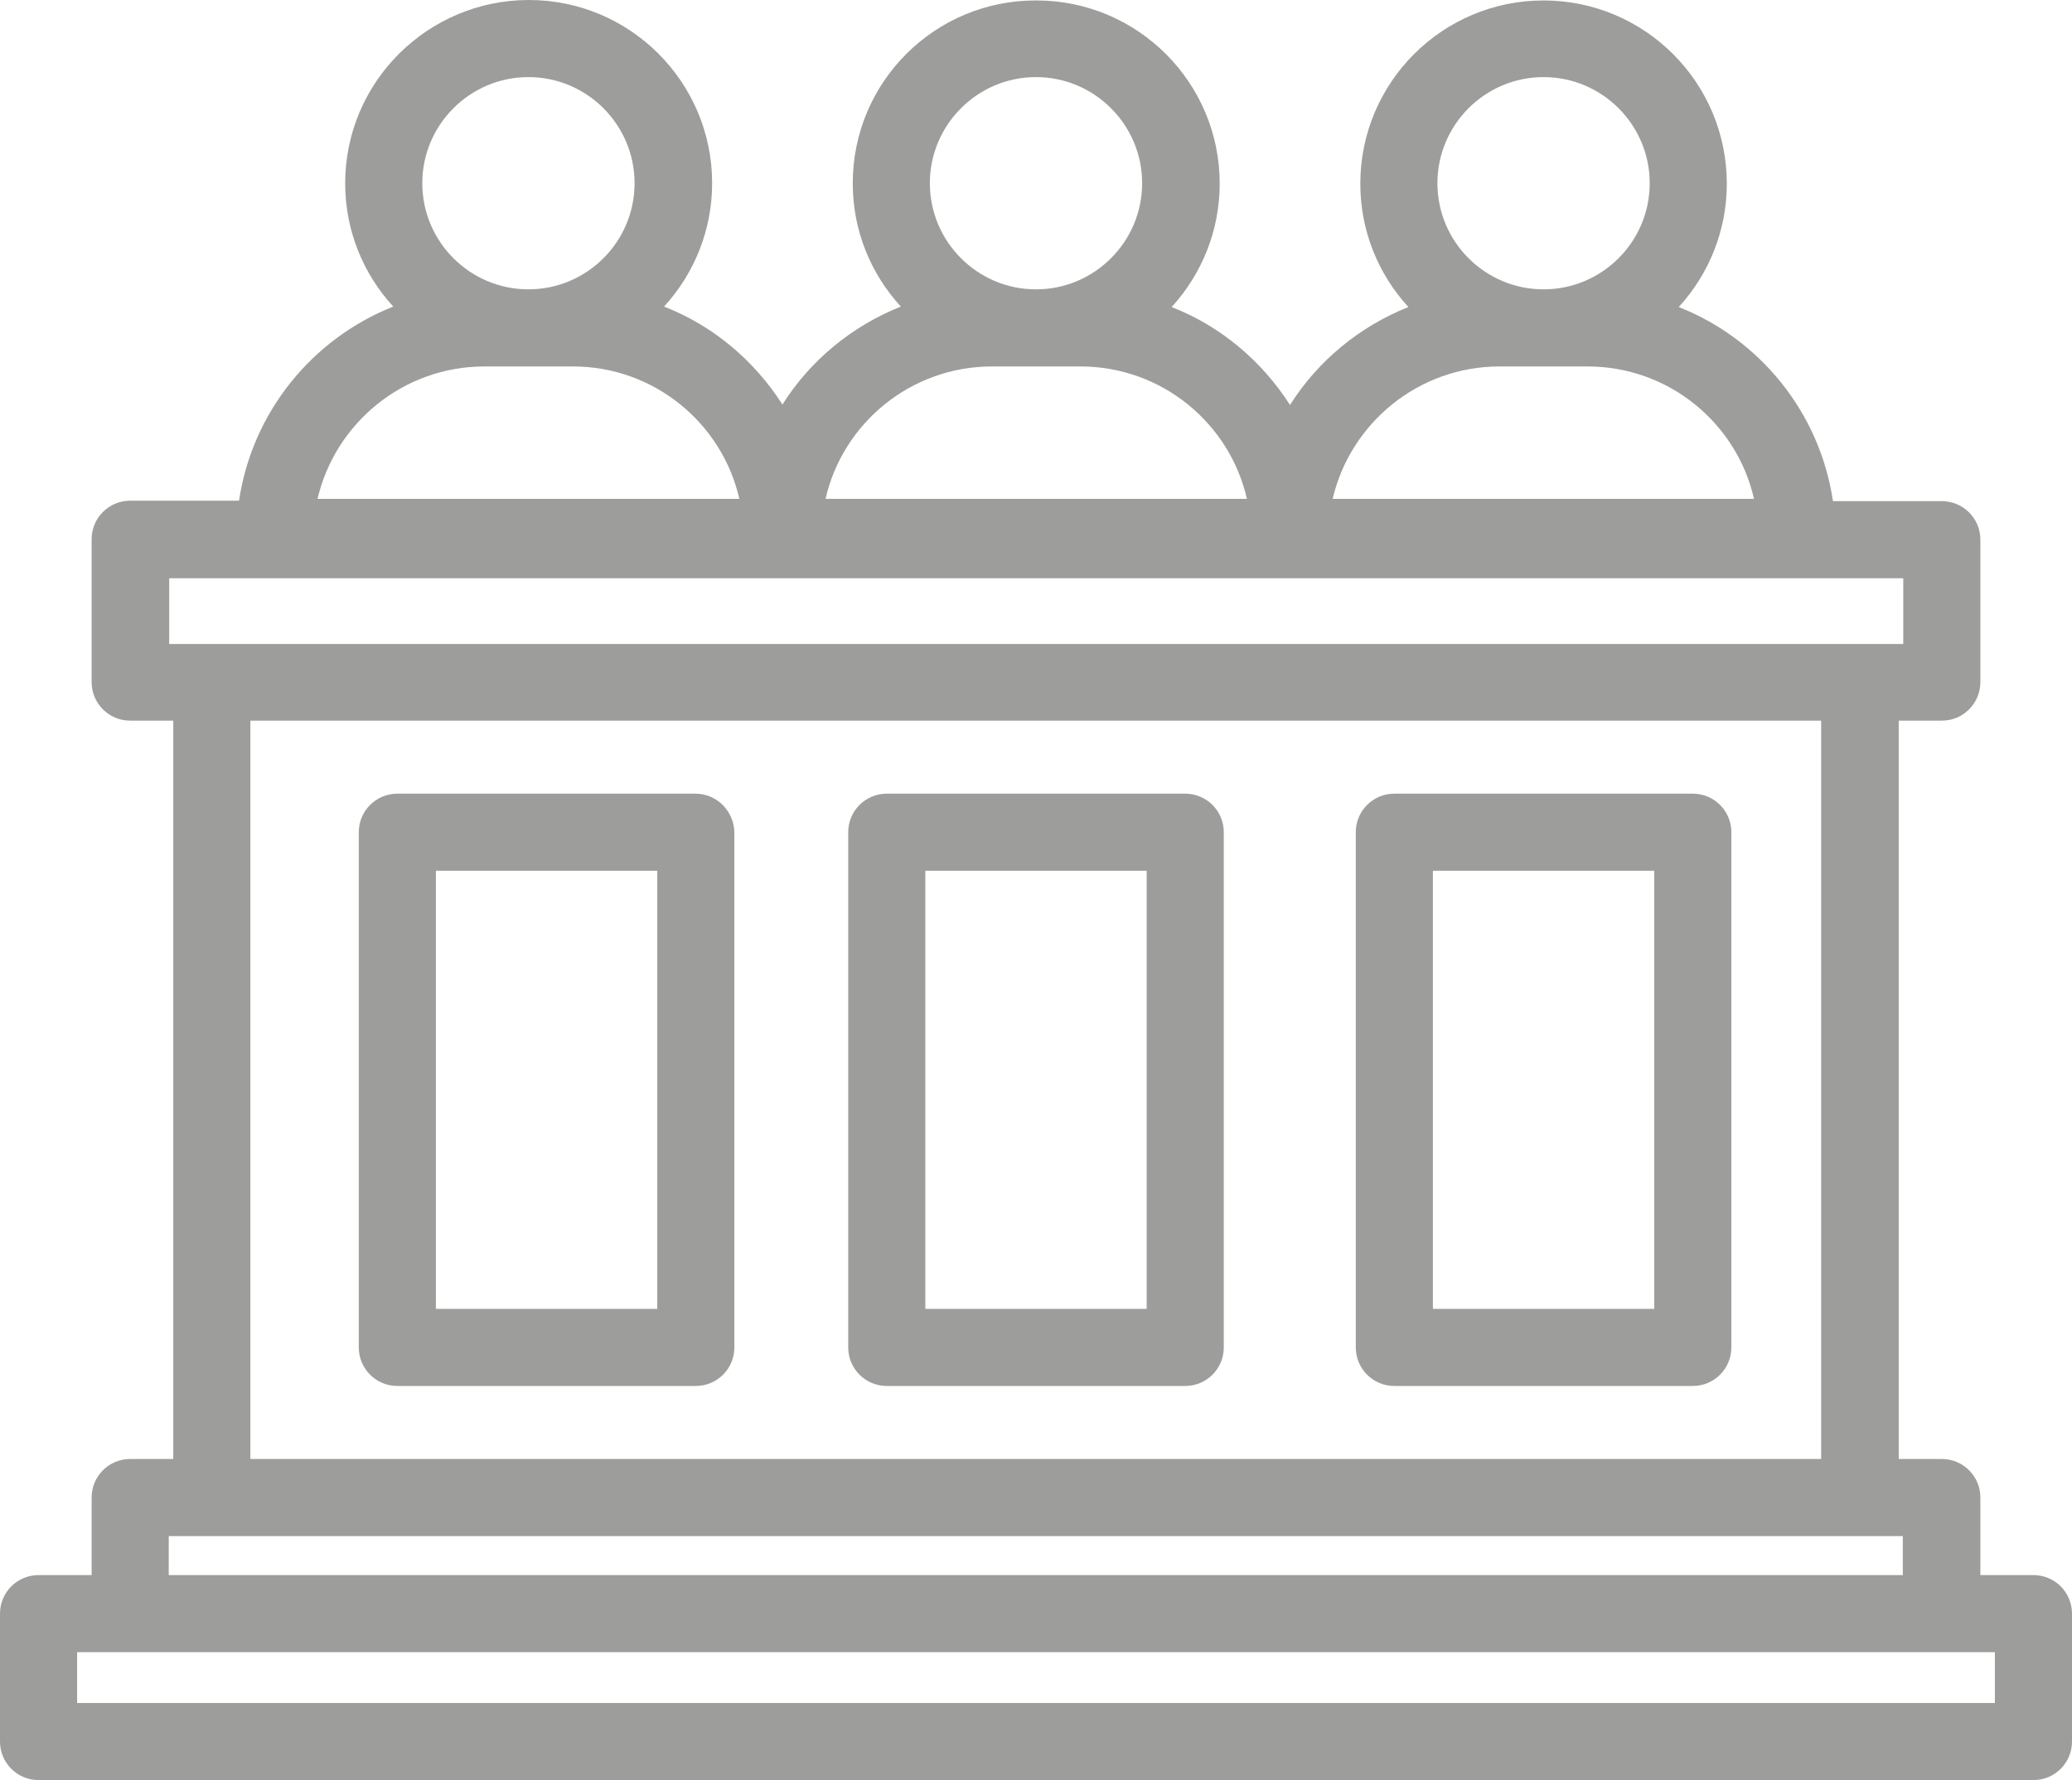
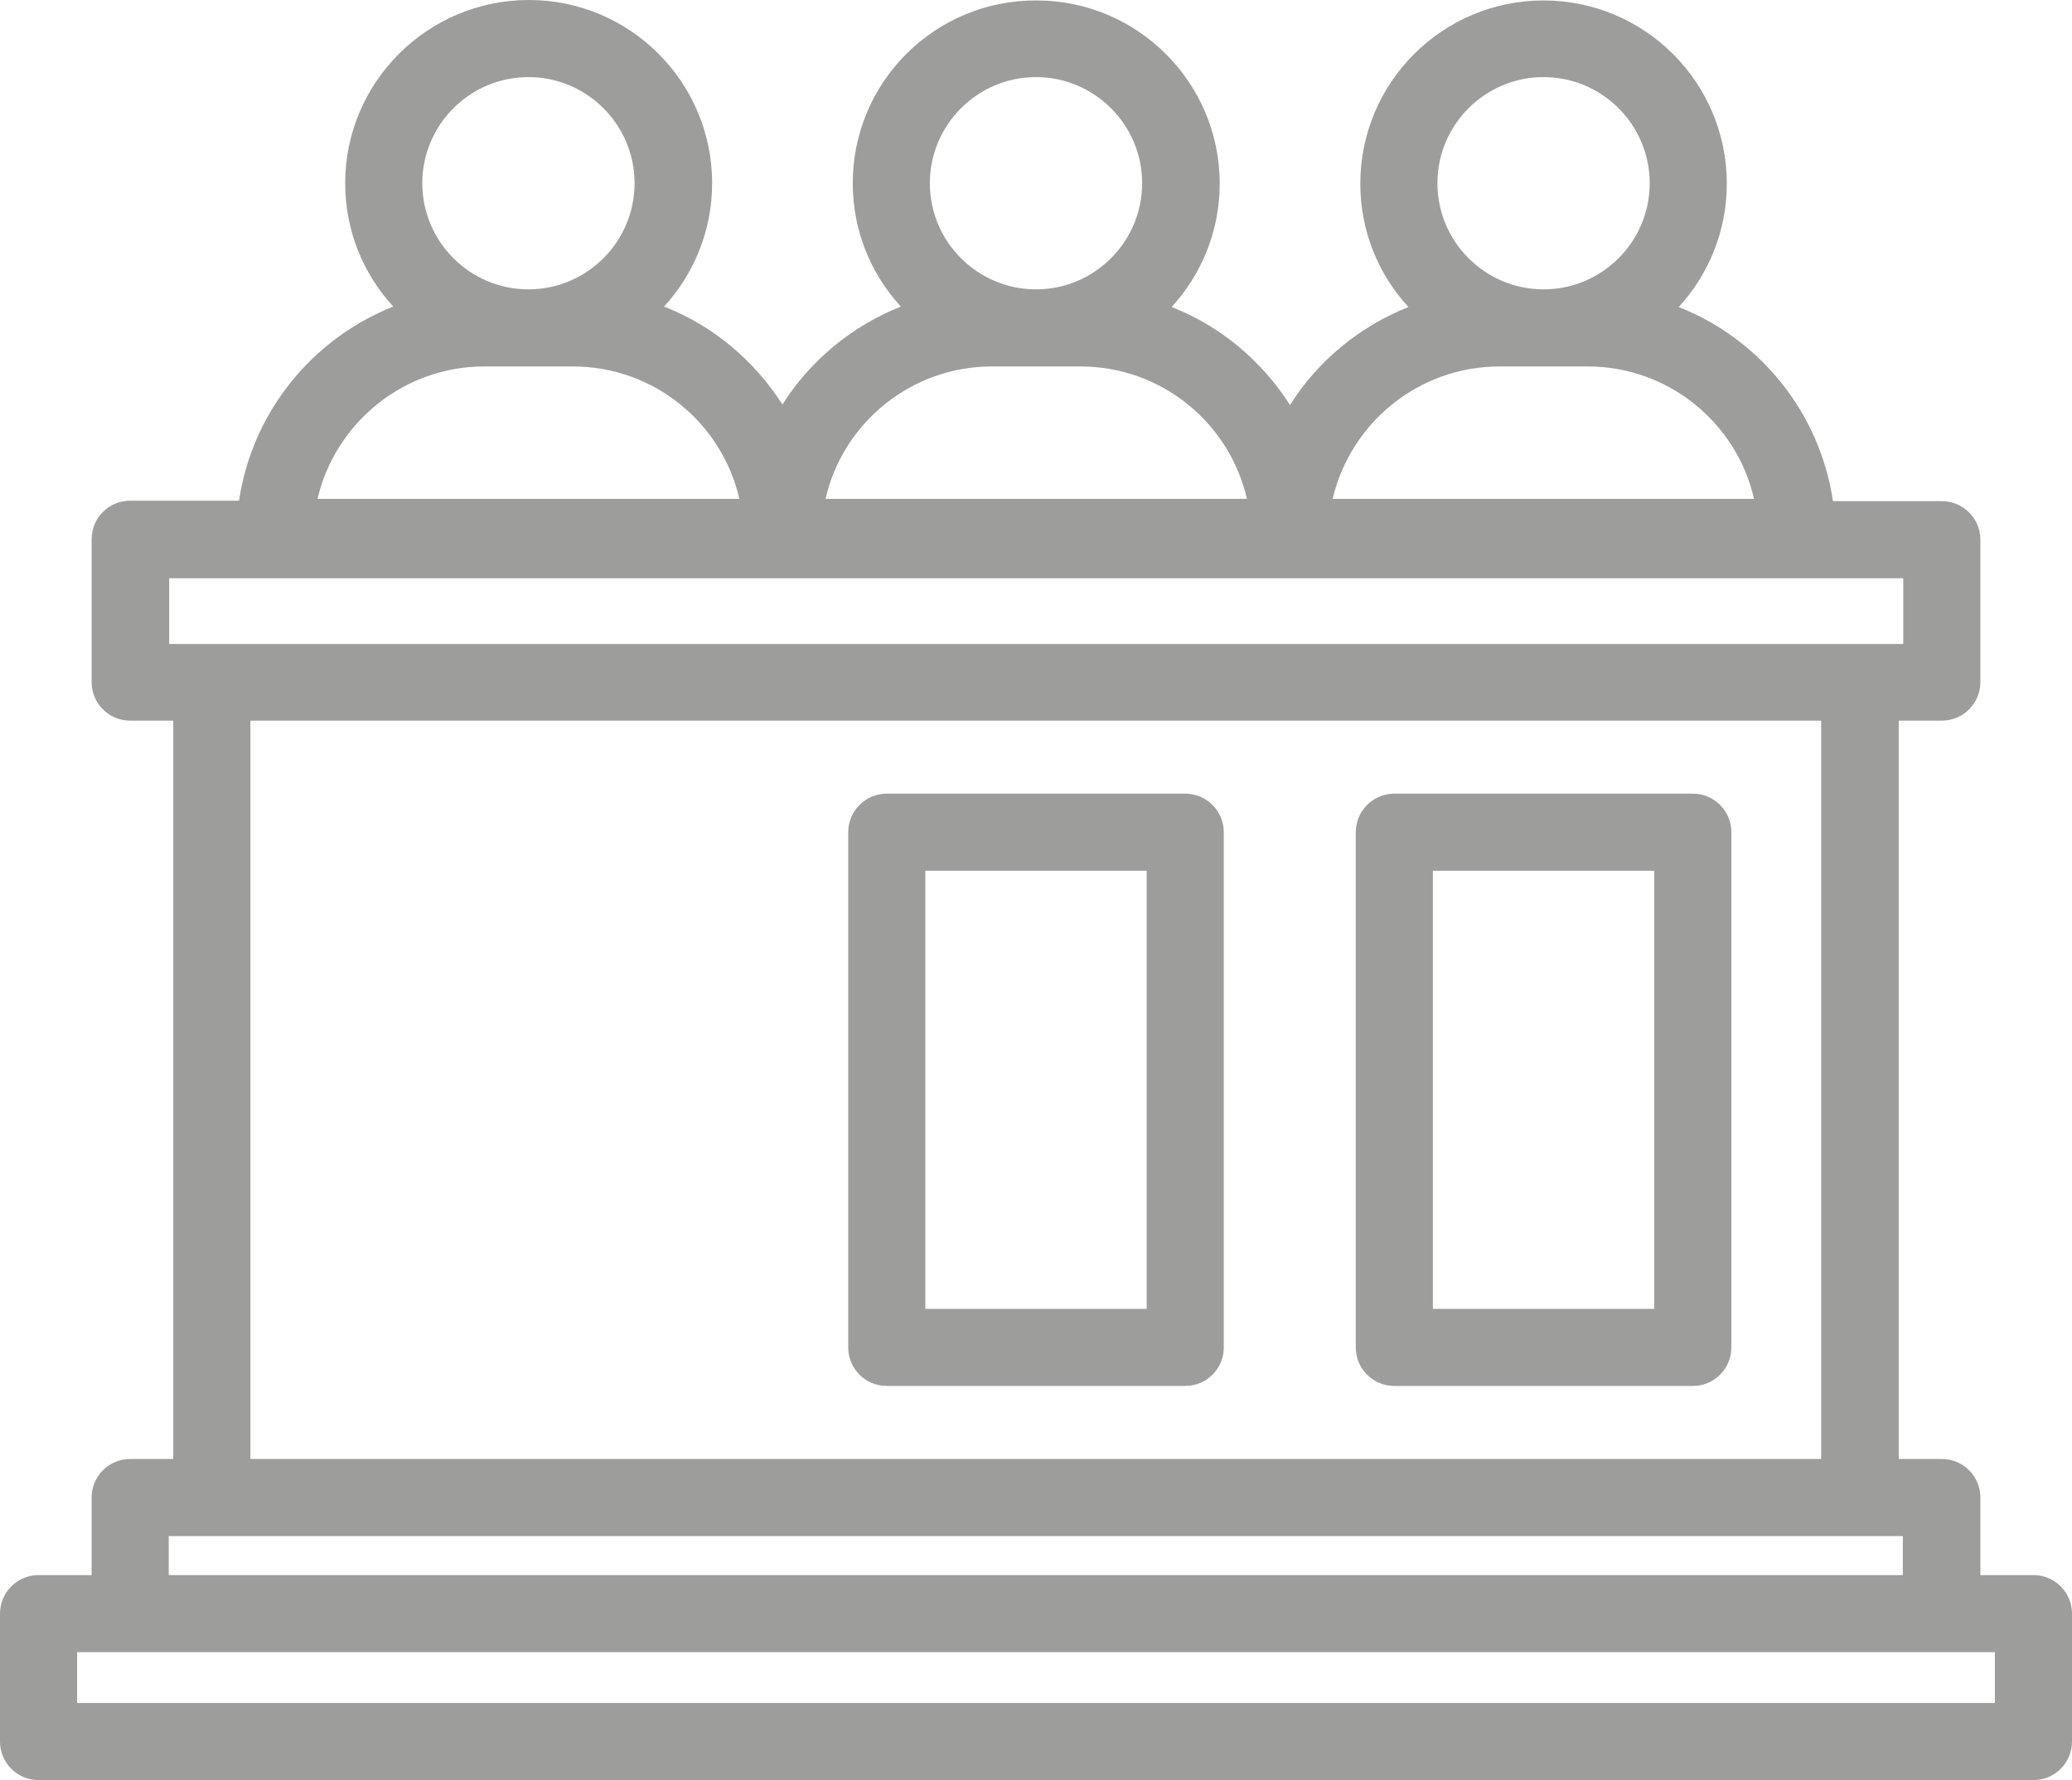
<svg xmlns="http://www.w3.org/2000/svg" id="Capa_2_00000069392714351166646630000013734559765044512956_" x="0px" y="0px" viewBox="0 0 456.8 392.5" style="enable-background:new 0 0 456.8 392.5;" xml:space="preserve">
  <style type="text/css">	.st0{fill:#9D9D9C;}</style>
  <g>
-     <path class="st0" d="M153.3,175H87.6c-4.7,0-8.5,3.8-8.5,8.5v113.6c0,4.7,3.8,8.5,8.5,8.5h65.8c4.7,0,8.5-3.8,8.5-8.5V183.5  C161.8,178.8,158,175,153.3,175z M144.8,288.6H96.1V192h48.8V288.6z" />
    <path class="st0" d="M261.3,175h-65.8c-4.7,0-8.5,3.8-8.5,8.5v113.6c0,4.7,3.8,8.5,8.5,8.5h65.8c4.7,0,8.5-3.8,8.5-8.5V183.5  C269.8,178.8,266,175,261.3,175z M252.8,288.6H204V192h48.8V288.6z" />
    <path class="st0" d="M373.2,175h-65.8c-4.7,0-8.5,3.8-8.5,8.5v113.6c0,4.7,3.8,8.5,8.5,8.5h65.8c4.7,0,8.5-3.8,8.5-8.5V183.5  C381.7,178.8,377.9,175,373.2,175z M364.7,288.6h-48.8V192h48.8V288.6z" />
    <path class="st0" d="M448.3,347.3h-11.7v-17.1c0-4.7-3.8-8.5-8.5-8.5h-9.5V158.9h9.5c4.7,0,8.5-3.8,8.5-8.5V119  c0-4.7-3.8-8.5-8.5-8.5h-24c-2.9-19.6-16.2-35.8-34-42.8c6.6-7.2,10.6-16.8,10.6-27.2c0-22.3-18.1-40.4-40.4-40.4  s-40.4,18.1-40.4,40.4c0,10.5,4,20,10.6,27.2c-10.8,4.3-20,11.9-26.1,21.6c-6.2-9.7-15.3-17.4-26.1-21.6  c6.6-7.2,10.6-16.8,10.6-27.2c0-22.3-18.1-40.4-40.4-40.4C206.1,0,188,18.1,188,40.4c0,10.5,4,20,10.6,27.2  c-10.8,4.3-20,11.9-26.1,21.6c-6.2-9.7-15.3-17.4-26.1-21.6c6.6-7.2,10.6-16.8,10.6-27.2c0-22.3-18.1-40.4-40.4-40.4  C94.3,0,76.1,18.1,76.1,40.4c0,10.5,4,20,10.6,27.2c-17.9,7.1-31.1,23.3-34,42.8h-24c-4.7,0-8.5,3.8-8.5,8.5v31.5  c0,4.7,3.8,8.5,8.5,8.5h9.5v162.8h-9.5c-4.7,0-8.5,3.8-8.5,8.5v17.1H8.5c-4.7,0-8.5,3.8-8.5,8.5V384c0,4.7,3.8,8.5,8.5,8.5h439.8  c4.7,0,8.5-3.8,8.5-8.5v-28.2C456.8,351.1,453,347.3,448.3,347.3z M340.3,17c12.9,0,23.4,10.5,23.4,23.4s-10.5,23.4-23.4,23.4  s-23.4-10.5-23.4-23.4S327.4,17,340.3,17z M330.6,80.8H350c17.9,0,32.9,12.5,36.7,29.2h-92.9C297.7,93.3,312.7,80.8,330.6,80.8z   M228.4,17c12.9,0,23.4,10.5,23.4,23.4s-10.5,23.4-23.4,23.4c-12.9,0-23.4-10.5-23.4-23.4S215.5,17,228.4,17z M218.7,80.8h19.5  c17.9,0,32.9,12.5,36.7,29.2h-92.9C185.8,93.3,200.8,80.8,218.7,80.8z M116.5,17c12.9,0,23.4,10.5,23.4,23.4s-10.5,23.4-23.4,23.4  S93.1,53.3,93.1,40.4S103.6,17,116.5,17z M106.8,80.8h19.5c17.9,0,32.9,12.5,36.7,29.2H70C73.9,93.3,88.9,80.8,106.8,80.8z   M37.2,127.5h382.4v14.5h-9.5H46.8h-9.5V127.5z M55.2,158.9h346.3v162.8H55.2V158.9z M37.2,338.7h9.5h363.3h9.5v8.6H37.2V338.7z   M439.8,375.5H17v-11.2h11.7h399.4h11.7V375.5z" />
  </g>
</svg>